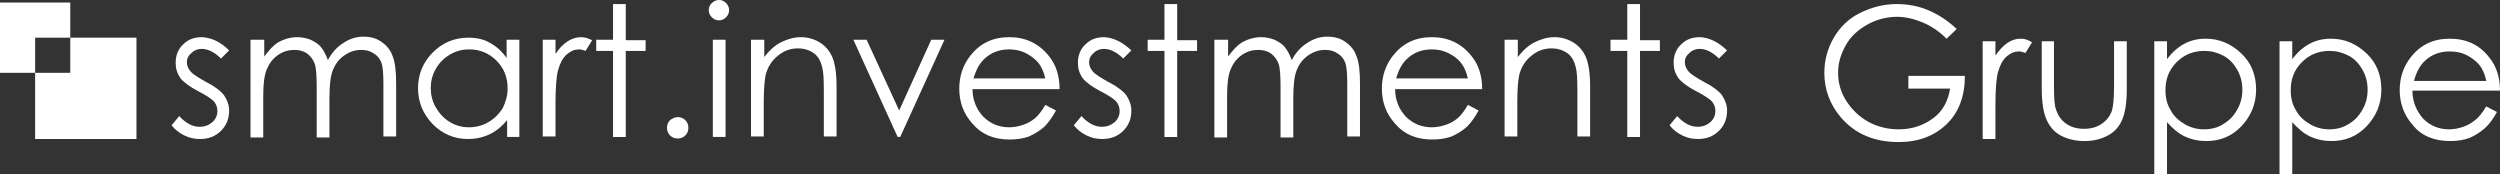
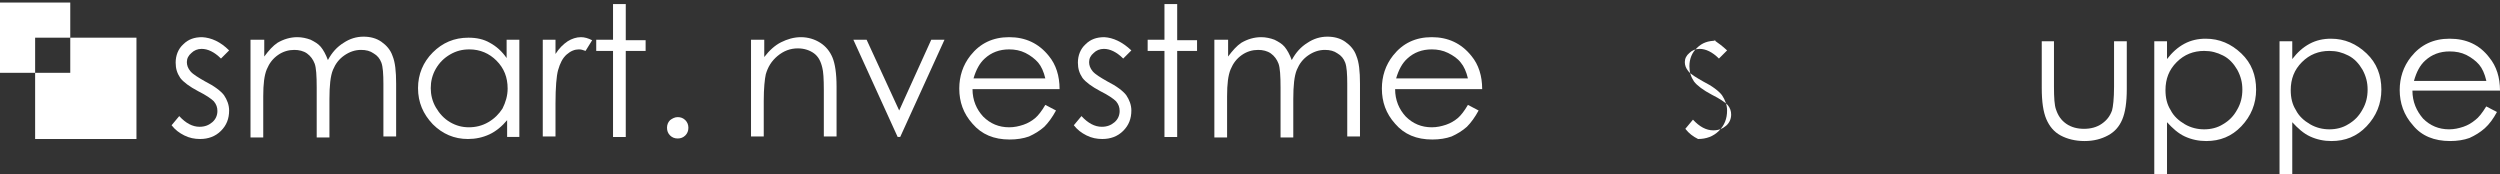
<svg xmlns="http://www.w3.org/2000/svg" version="1.1" x="0px" y="0px" viewBox="0 0 491 34.2" style="enable-background:new 0 0 491 34.2;" xml:space="preserve">
  <rect x="0" y="0" width="491" height="34.2" fill="#333333" stroke="none" />
  <style type="text/css">
	.st0{fill:#FFFFFF;}
</style>
  <g id="Ebene_1">
    <polygon class="st0" points="13.8,7.4 13.8,14.3 6.9,14.3 6.9,27.3 26.8,27.3 26.8,7.4  " />
    <polygon class="st0" points="13.8,7.4 13.8,0.5 0,0.5 0,14.3 6.9,14.3 6.9,7.4  " />
    <g>
      <path class="st0" d="M45,9.9l-1.6,1.6c-1.3-1.3-2.6-1.9-3.8-1.9c-0.8,0-1.5,0.3-2,0.8c-0.6,0.5-0.9,1.1-0.9,1.8    c0,0.6,0.2,1.2,0.7,1.8c0.5,0.6,1.5,1.2,2.9,2c1.8,0.9,3.1,1.9,3.7,2.7c0.6,0.9,1,1.9,1,3c0,1.6-0.5,2.9-1.6,4    c-1.1,1.1-2.5,1.6-4.1,1.6c-1.1,0-2.1-0.2-3.1-0.7c-1-0.5-1.8-1.1-2.5-2l1.5-1.8c1.3,1.4,2.6,2.1,4,2.1c1,0,1.8-0.3,2.5-0.9    c0.7-0.6,1-1.4,1-2.2c0-0.7-0.2-1.3-0.7-1.9c-0.5-0.5-1.5-1.2-3.1-2c-1.7-0.9-2.9-1.8-3.5-2.6c-0.6-0.9-0.9-1.8-0.9-3    c0-1.4,0.5-2.7,1.5-3.6c1-1,2.2-1.4,3.7-1.4C41.5,7.4,43.3,8.2,45,9.9z" />
      <path class="st0" d="M49.4,7.8h2.5v3.3c0.9-1.2,1.7-2.1,2.6-2.7c1.2-0.7,2.5-1.1,3.9-1.1c0.9,0,1.8,0.2,2.6,0.5    c0.8,0.4,1.5,0.8,2,1.4c0.5,0.6,1,1.5,1.4,2.6c0.8-1.5,1.8-2.6,3.1-3.4c1.2-0.8,2.5-1.2,3.9-1.2c1.3,0,2.5,0.3,3.5,1    c1,0.7,1.8,1.6,2.2,2.8c0.5,1.2,0.7,3,0.7,5.4v10.4h-2.5V16.5c0-2-0.1-3.4-0.4-4.2c-0.3-0.8-0.8-1.4-1.5-1.8    c-0.7-0.5-1.5-0.7-2.5-0.7c-1.2,0-2.3,0.4-3.3,1.1c-1,0.7-1.7,1.6-2.2,2.8c-0.5,1.2-0.7,3.1-0.7,5.8v7.5h-2.5v-9.8    c0-2.3-0.1-3.9-0.4-4.7c-0.3-0.8-0.8-1.5-1.5-2c-0.7-0.5-1.6-0.7-2.5-0.7c-1.1,0-2.2,0.3-3.2,1c-1,0.7-1.7,1.6-2.2,2.8    c-0.5,1.2-0.7,2.9-0.7,5.3v8.1h-2.5V7.8z" />
      <path class="st0" d="M102,7.8v19.1h-2.4v-3.3c-1,1.2-2.2,2.2-3.5,2.8c-1.3,0.6-2.7,0.9-4.2,0.9c-2.7,0-5-1-6.9-2.9    c-1.9-2-2.9-4.3-2.9-7.1c0-2.7,1-5.1,2.9-7c1.9-1.9,4.2-2.9,7-2.9c1.6,0,3,0.3,4.2,1c1.3,0.7,2.4,1.7,3.3,3V7.8H102z M92.2,9.7    c-1.4,0-2.6,0.3-3.8,1c-1.2,0.7-2.1,1.6-2.8,2.8c-0.7,1.2-1,2.5-1,3.8c0,1.3,0.3,2.6,1,3.8c0.7,1.2,1.6,2.2,2.8,2.9    c1.2,0.7,2.4,1,3.7,1c1.3,0,2.6-0.3,3.8-1c1.2-0.7,2.1-1.6,2.8-2.7c0.6-1.2,1-2.5,1-3.9c0-2.2-0.7-4-2.2-5.5    C96.1,10.5,94.3,9.7,92.2,9.7z" />
      <path class="st0" d="M106.6,7.8h2.5v2.8c0.7-1.1,1.5-1.9,2.4-2.5c0.8-0.5,1.7-0.8,2.6-0.8c0.7,0,1.4,0.2,2.2,0.6l-1.3,2.1    c-0.5-0.2-0.9-0.3-1.3-0.3c-0.8,0-1.6,0.3-2.4,1c-0.8,0.7-1.3,1.7-1.7,3.1c-0.3,1.1-0.5,3.3-0.5,6.6v6.4h-2.5V7.8z" />
      <path class="st0" d="M120.4,0.8h2.5v7.1h3.9V10h-3.9v16.9h-2.5V10h-3.3V7.8h3.3V0.8z" />
      <path class="st0" d="M133.1,23c0.6,0,1.1,0.2,1.5,0.6c0.4,0.4,0.6,0.9,0.6,1.5c0,0.6-0.2,1.1-0.6,1.5c-0.4,0.4-0.9,0.6-1.5,0.6    c-0.6,0-1.1-0.2-1.5-0.6c-0.4-0.4-0.6-0.9-0.6-1.5c0-0.6,0.2-1.1,0.6-1.5C132,23.3,132.5,23,133.1,23z" />
-       <path class="st0" d="M141.2,0c0.6,0,1,0.2,1.4,0.6c0.4,0.4,0.6,0.9,0.6,1.4c0,0.5-0.2,1-0.6,1.4c-0.4,0.4-0.9,0.6-1.4,0.6    c-0.5,0-1-0.2-1.4-0.6s-0.6-0.9-0.6-1.4c0-0.6,0.2-1,0.6-1.4S140.7,0,141.2,0z M140,7.8h2.5v19.1H140V7.8z" />
      <path class="st0" d="M147.6,7.8h2.5v3.4c1-1.3,2.1-2.3,3.3-2.9c1.2-0.6,2.5-1,3.9-1c1.4,0,2.7,0.4,3.8,1.1    c1.1,0.7,1.9,1.7,2.4,2.9c0.5,1.2,0.8,3.1,0.8,5.7v9.8h-2.5v-9.1c0-2.2-0.1-3.7-0.3-4.4c-0.3-1.3-0.8-2.2-1.6-2.8    c-0.8-0.6-1.9-1-3.2-1c-1.5,0-2.8,0.5-4,1.5c-1.2,1-1.9,2.2-2.3,3.6c-0.2,0.9-0.4,2.7-0.4,5.2v7h-2.5V7.8z" />
      <path class="st0" d="M167.6,7.8h2.6l6.4,13.9l6.3-13.9h2.6l-8.7,19.1h-0.5L167.6,7.8z" />
      <path class="st0" d="M205.3,20.6l2.1,1.1c-0.7,1.3-1.5,2.4-2.3,3.2c-0.9,0.8-1.9,1.4-3,1.9c-1.1,0.4-2.4,0.6-3.8,0.6    c-3.1,0-5.5-1-7.3-3.1c-1.8-2-2.6-4.3-2.6-6.9c0-2.4,0.7-4.6,2.2-6.5c1.9-2.4,4.4-3.6,7.6-3.6c3.2,0,5.8,1.2,7.8,3.7    c1.4,1.7,2.1,3.9,2.1,6.5h-17.1c0,2.2,0.8,4,2.1,5.4c1.4,1.4,3.1,2.1,5.1,2.1c1,0,1.9-0.2,2.8-0.5c0.9-0.3,1.7-0.8,2.3-1.3    C203.9,22.7,204.6,21.8,205.3,20.6z M205.3,15.4c-0.3-1.3-0.8-2.4-1.4-3.1s-1.5-1.4-2.5-1.9c-1-0.5-2.1-0.7-3.2-0.7    c-1.9,0-3.5,0.6-4.8,1.8c-1,0.9-1.7,2.2-2.2,3.9H205.3z" />
      <path class="st0" d="M222.2,9.9l-1.6,1.6c-1.3-1.3-2.6-1.9-3.8-1.9c-0.8,0-1.5,0.3-2,0.8c-0.6,0.5-0.9,1.1-0.9,1.8    c0,0.6,0.2,1.2,0.7,1.8c0.5,0.6,1.5,1.2,2.9,2c1.8,0.9,3.1,1.9,3.7,2.7c0.6,0.9,1,1.9,1,3c0,1.6-0.5,2.9-1.6,4    c-1.1,1.1-2.5,1.6-4.1,1.6c-1.1,0-2.1-0.2-3.1-0.7c-1-0.5-1.8-1.1-2.5-2l1.5-1.8c1.3,1.4,2.6,2.1,4,2.1c1,0,1.8-0.3,2.5-0.9    c0.7-0.6,1-1.4,1-2.2c0-0.7-0.2-1.3-0.7-1.9c-0.5-0.5-1.5-1.2-3.1-2c-1.7-0.9-2.9-1.8-3.5-2.6c-0.6-0.9-0.9-1.8-0.9-3    c0-1.4,0.5-2.7,1.5-3.6c1-1,2.2-1.4,3.7-1.4C218.6,7.4,220.4,8.2,222.2,9.9z" />
      <path class="st0" d="M228.7,0.8h2.5v7.1h3.9V10h-3.9v16.9h-2.5V10h-3.3V7.8h3.3V0.8z" />
      <path class="st0" d="M238.7,7.8h2.5v3.3c0.9-1.2,1.7-2.1,2.6-2.7c1.2-0.7,2.5-1.1,3.9-1.1c0.9,0,1.8,0.2,2.6,0.5    c0.8,0.4,1.5,0.8,2,1.4c0.5,0.6,1,1.5,1.4,2.6c0.8-1.5,1.8-2.6,3.1-3.4c1.2-0.8,2.5-1.2,3.9-1.2c1.3,0,2.5,0.3,3.5,1    c1,0.7,1.8,1.6,2.2,2.8c0.5,1.2,0.7,3,0.7,5.4v10.4h-2.5V16.5c0-2-0.1-3.4-0.4-4.2c-0.3-0.8-0.8-1.4-1.5-1.8    c-0.7-0.5-1.5-0.7-2.5-0.7c-1.2,0-2.3,0.4-3.3,1.1c-1,0.7-1.7,1.6-2.2,2.8c-0.5,1.2-0.7,3.1-0.7,5.8v7.5h-2.5v-9.8    c0-2.3-0.1-3.9-0.4-4.7c-0.3-0.8-0.8-1.5-1.5-2c-0.7-0.5-1.6-0.7-2.5-0.7c-1.1,0-2.2,0.3-3.2,1c-1,0.7-1.7,1.6-2.2,2.8    c-0.5,1.2-0.7,2.9-0.7,5.3v8.1h-2.5V7.8z" />
      <path class="st0" d="M288.3,20.6l2.1,1.1c-0.7,1.3-1.5,2.4-2.3,3.2c-0.9,0.8-1.9,1.4-3,1.9c-1.1,0.4-2.4,0.6-3.8,0.6    c-3.1,0-5.5-1-7.3-3.1c-1.8-2-2.6-4.3-2.6-6.9c0-2.4,0.7-4.6,2.2-6.5c1.9-2.4,4.4-3.6,7.6-3.6c3.2,0,5.8,1.2,7.8,3.7    c1.4,1.7,2.1,3.9,2.1,6.5h-17.1c0,2.2,0.8,4,2.1,5.4c1.4,1.4,3.1,2.1,5.1,2.1c1,0,1.9-0.2,2.8-0.5c0.9-0.3,1.7-0.8,2.3-1.3    C286.9,22.7,287.6,21.8,288.3,20.6z M288.3,15.4c-0.3-1.3-0.8-2.4-1.4-3.1c-0.6-0.8-1.5-1.4-2.5-1.9c-1-0.5-2.1-0.7-3.2-0.7    c-1.9,0-3.5,0.6-4.8,1.8c-1,0.9-1.7,2.2-2.2,3.9H288.3z" />
-       <path class="st0" d="M295.6,7.8h2.5v3.4c1-1.3,2.1-2.3,3.3-2.9c1.2-0.6,2.5-1,3.9-1c1.4,0,2.7,0.4,3.8,1.1    c1.1,0.7,1.9,1.7,2.4,2.9c0.5,1.2,0.8,3.1,0.8,5.7v9.8h-2.5v-9.1c0-2.2-0.1-3.7-0.3-4.4c-0.3-1.3-0.8-2.2-1.6-2.8    c-0.8-0.6-1.9-1-3.2-1c-1.5,0-2.8,0.5-4,1.5c-1.2,1-1.9,2.2-2.3,3.6c-0.2,0.9-0.4,2.7-0.4,5.2v7h-2.5V7.8z" />
-       <path class="st0" d="M319.6,0.8h2.5v7.1h3.9V10h-3.9v16.9h-2.5V10h-3.3V7.8h3.3V0.8z" />
-       <path class="st0" d="M339.2,9.9l-1.6,1.6c-1.3-1.3-2.6-1.9-3.8-1.9c-0.8,0-1.5,0.3-2,0.8c-0.6,0.5-0.9,1.1-0.9,1.8    c0,0.6,0.2,1.2,0.7,1.8c0.5,0.6,1.5,1.2,2.9,2c1.8,0.9,3.1,1.9,3.7,2.7c0.6,0.9,1,1.9,1,3c0,1.6-0.5,2.9-1.6,4    c-1.1,1.1-2.5,1.6-4.1,1.6c-1.1,0-2.1-0.2-3.1-0.7c-1-0.5-1.8-1.1-2.5-2l1.5-1.8c1.3,1.4,2.6,2.1,4,2.1c1,0,1.8-0.3,2.5-0.9    c0.7-0.6,1-1.4,1-2.2c0-0.7-0.2-1.3-0.7-1.9c-0.5-0.5-1.5-1.2-3.1-2c-1.7-0.9-2.9-1.8-3.5-2.6c-0.6-0.9-0.9-1.8-0.9-3    c0-1.4,0.5-2.7,1.5-3.6c1-1,2.2-1.4,3.7-1.4C335.7,7.4,337.4,8.2,339.2,9.9z" />
+       <path class="st0" d="M339.2,9.9l-1.6,1.6c-1.3-1.3-2.6-1.9-3.8-1.9c-0.8,0-1.5,0.3-2,0.8c-0.6,0.5-0.9,1.1-0.9,1.8    c0,0.6,0.2,1.2,0.7,1.8c0.5,0.6,1.5,1.2,2.9,2c1.8,0.9,3.1,1.9,3.7,2.7c0.6,0.9,1,1.9,1,3c0,1.6-0.5,2.9-1.6,4    c-1.1,1.1-2.5,1.6-4.1,1.6c-1-0.5-1.8-1.1-2.5-2l1.5-1.8c1.3,1.4,2.6,2.1,4,2.1c1,0,1.8-0.3,2.5-0.9    c0.7-0.6,1-1.4,1-2.2c0-0.7-0.2-1.3-0.7-1.9c-0.5-0.5-1.5-1.2-3.1-2c-1.7-0.9-2.9-1.8-3.5-2.6c-0.6-0.9-0.9-1.8-0.9-3    c0-1.4,0.5-2.7,1.5-3.6c1-1,2.2-1.4,3.7-1.4C335.7,7.4,337.4,8.2,339.2,9.9z" />
    </g>
    <g>
-       <path class="st0" d="M384.3,5.7l-2,1.9c-1.4-1.4-3-2.5-4.7-3.2s-3.4-1.1-5-1.1c-2,0-4,0.5-5.8,1.5s-3.3,2.3-4.3,4.1    s-1.5,3.5-1.5,5.4c0,1.9,0.5,3.8,1.6,5.5s2.5,3.1,4.3,4.1s3.9,1.5,6,1.5c2.7,0,4.9-0.8,6.8-2.2s2.9-3.4,3.3-5.8h-8.2v-2.5h11.1    c0,4-1.2,7.2-3.6,9.5s-5.5,3.5-9.4,3.5c-4.8,0-8.6-1.6-11.4-4.9c-2.1-2.5-3.2-5.4-3.2-8.7c0-2.4,0.6-4.7,1.8-6.8s2.9-3.8,5.1-4.9    s4.6-1.8,7.3-1.8c2.2,0,4.3,0.4,6.2,1.2S382.5,4,384.3,5.7z" />
-       <path class="st0" d="M389.4,8.1h2.5v2.8c0.8-1.1,1.5-1.9,2.4-2.5s1.7-0.8,2.6-0.8c0.7,0,1.4,0.2,2.2,0.7l-1.3,2.1    c-0.5-0.2-0.9-0.3-1.3-0.3c-0.8,0-1.6,0.3-2.4,1s-1.3,1.7-1.7,3.1c-0.3,1.1-0.5,3.3-0.5,6.6v6.5h-2.5V8.1z" />
      <path class="st0" d="M400.9,8.1h2.5v8.9c0,2.2,0.1,3.7,0.4,4.5c0.4,1.2,1,2.1,2,2.8s2.2,1,3.5,1s2.5-0.3,3.5-1    c1-0.7,1.6-1.5,2-2.6c0.2-0.7,0.4-2.3,0.4-4.7V8.1h2.5v9.4c0,2.6-0.3,4.6-0.9,6s-1.5,2.4-2.8,3.1s-2.8,1.1-4.6,1.1    s-3.4-0.4-4.7-1.1s-2.2-1.8-2.8-3.2s-0.9-3.4-0.9-6.1V8.1z" />
      <path class="st0" d="M423.1,8.1h2.5v3.5c1-1.3,2.1-2.3,3.4-3s2.7-1,4.2-1c2.7,0,5,1,7,2.9s2.9,4.3,2.9,7.1c0,2.8-1,5.2-2.9,7.2    s-4.2,2.9-6.9,2.9c-1.5,0-2.9-0.3-4.2-0.9c-1.3-0.6-2.4-1.6-3.5-2.8v10.3h-2.5V8.1z M432.9,10c-2.1,0-3.9,0.7-5.4,2.2    c-1.5,1.5-2.2,3.3-2.2,5.5c0,1.5,0.3,2.8,1,3.9c0.6,1.2,1.6,2.1,2.8,2.8s2.5,1,3.8,1c1.3,0,2.6-0.3,3.7-1c1.2-0.7,2.1-1.6,2.8-2.9    c0.7-1.2,1-2.5,1-3.9c0-1.4-0.3-2.6-1-3.9c-0.7-1.2-1.6-2.2-2.8-2.8S434.3,10,432.9,10z" />
      <path class="st0" d="M447.7,8.1h2.5v3.5c1-1.3,2.1-2.3,3.4-3c1.3-0.7,2.7-1,4.2-1c2.7,0,5,1,7,2.9s2.9,4.3,2.9,7.1    c0,2.8-1,5.2-2.9,7.2s-4.2,2.9-6.9,2.9c-1.5,0-2.9-0.3-4.2-0.9c-1.3-0.6-2.4-1.6-3.5-2.8v10.3h-2.5V8.1z M457.5,10    c-2.1,0-3.9,0.7-5.4,2.2c-1.5,1.5-2.2,3.3-2.2,5.5c0,1.5,0.3,2.8,1,3.9c0.6,1.2,1.6,2.1,2.8,2.8s2.5,1,3.8,1c1.3,0,2.6-0.3,3.7-1    c1.2-0.7,2.1-1.6,2.8-2.9c0.7-1.2,1-2.5,1-3.9c0-1.4-0.3-2.6-1-3.9c-0.7-1.2-1.6-2.2-2.8-2.8S458.9,10,457.5,10z" />
      <path class="st0" d="M488.3,20.9l2.1,1.1c-0.7,1.3-1.5,2.4-2.4,3.2s-1.9,1.4-3,1.9c-1.1,0.4-2.4,0.6-3.8,0.6c-3.1,0-5.6-1-7.3-3.1    c-1.8-2-2.6-4.4-2.6-6.9c0-2.4,0.7-4.6,2.2-6.5c1.9-2.4,4.4-3.6,7.6-3.6c3.3,0,5.9,1.2,7.8,3.7c1.4,1.7,2.1,3.9,2.1,6.5h-17.2    c0,2.2,0.8,4,2.1,5.5c1.4,1.4,3.1,2.1,5.1,2.1c1,0,1.9-0.2,2.8-0.5c0.9-0.3,1.7-0.8,2.3-1.3C486.8,23.1,487.5,22.2,488.3,20.9z     M488.3,15.8c-0.3-1.3-0.8-2.4-1.4-3.1s-1.5-1.4-2.5-1.9c-1-0.5-2.1-0.7-3.3-0.7c-1.9,0-3.5,0.6-4.8,1.8c-1,0.9-1.7,2.2-2.2,4    H488.3z" />
    </g>
  </g>
  <g id="Ebene_2">
</g>
</svg>